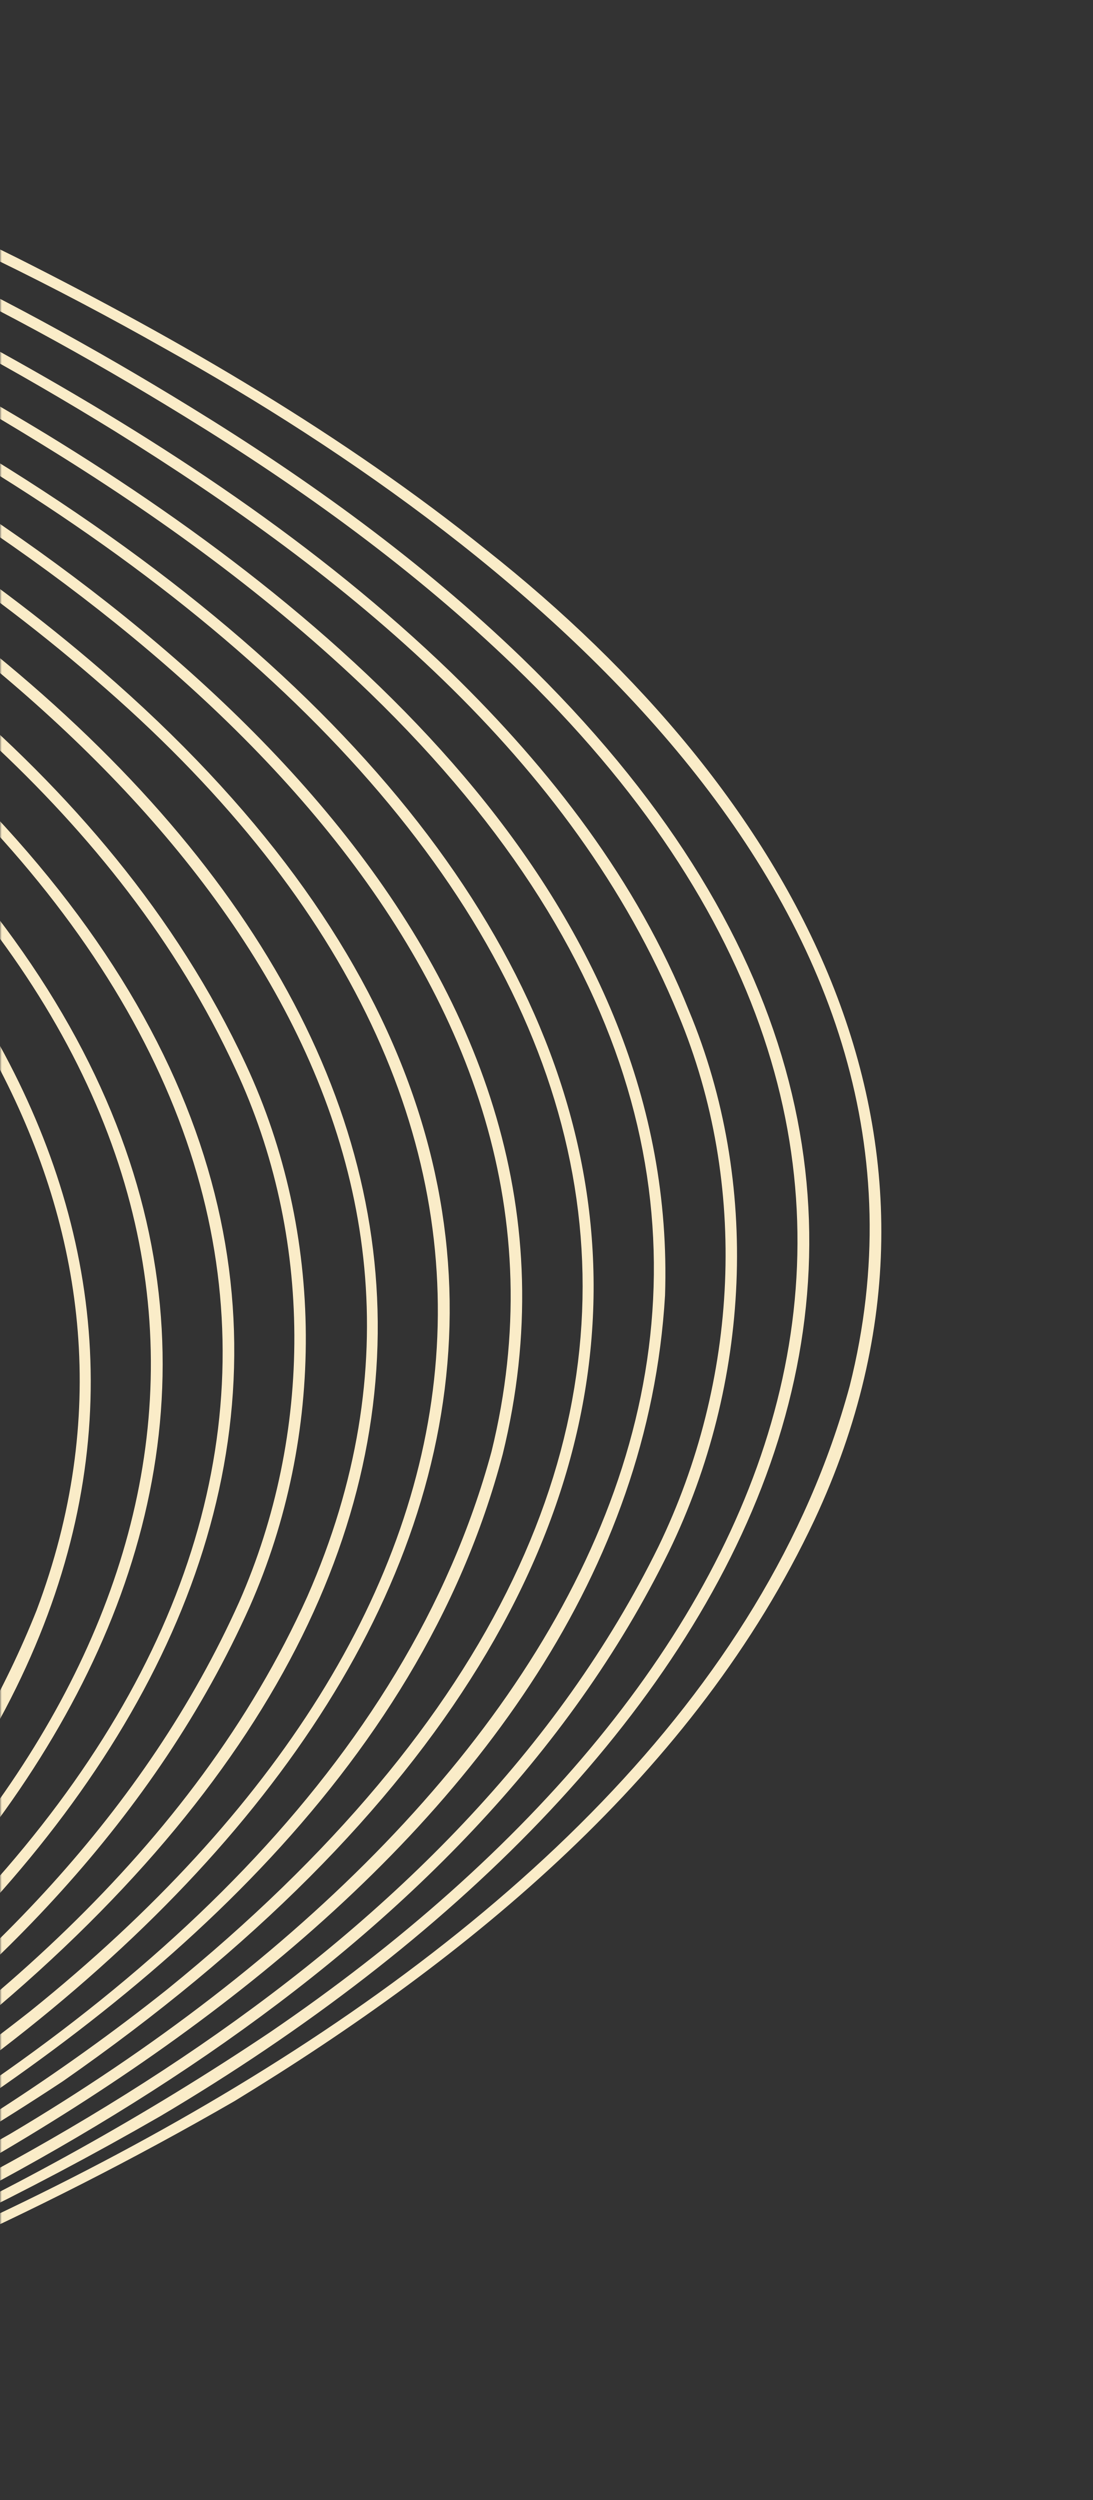
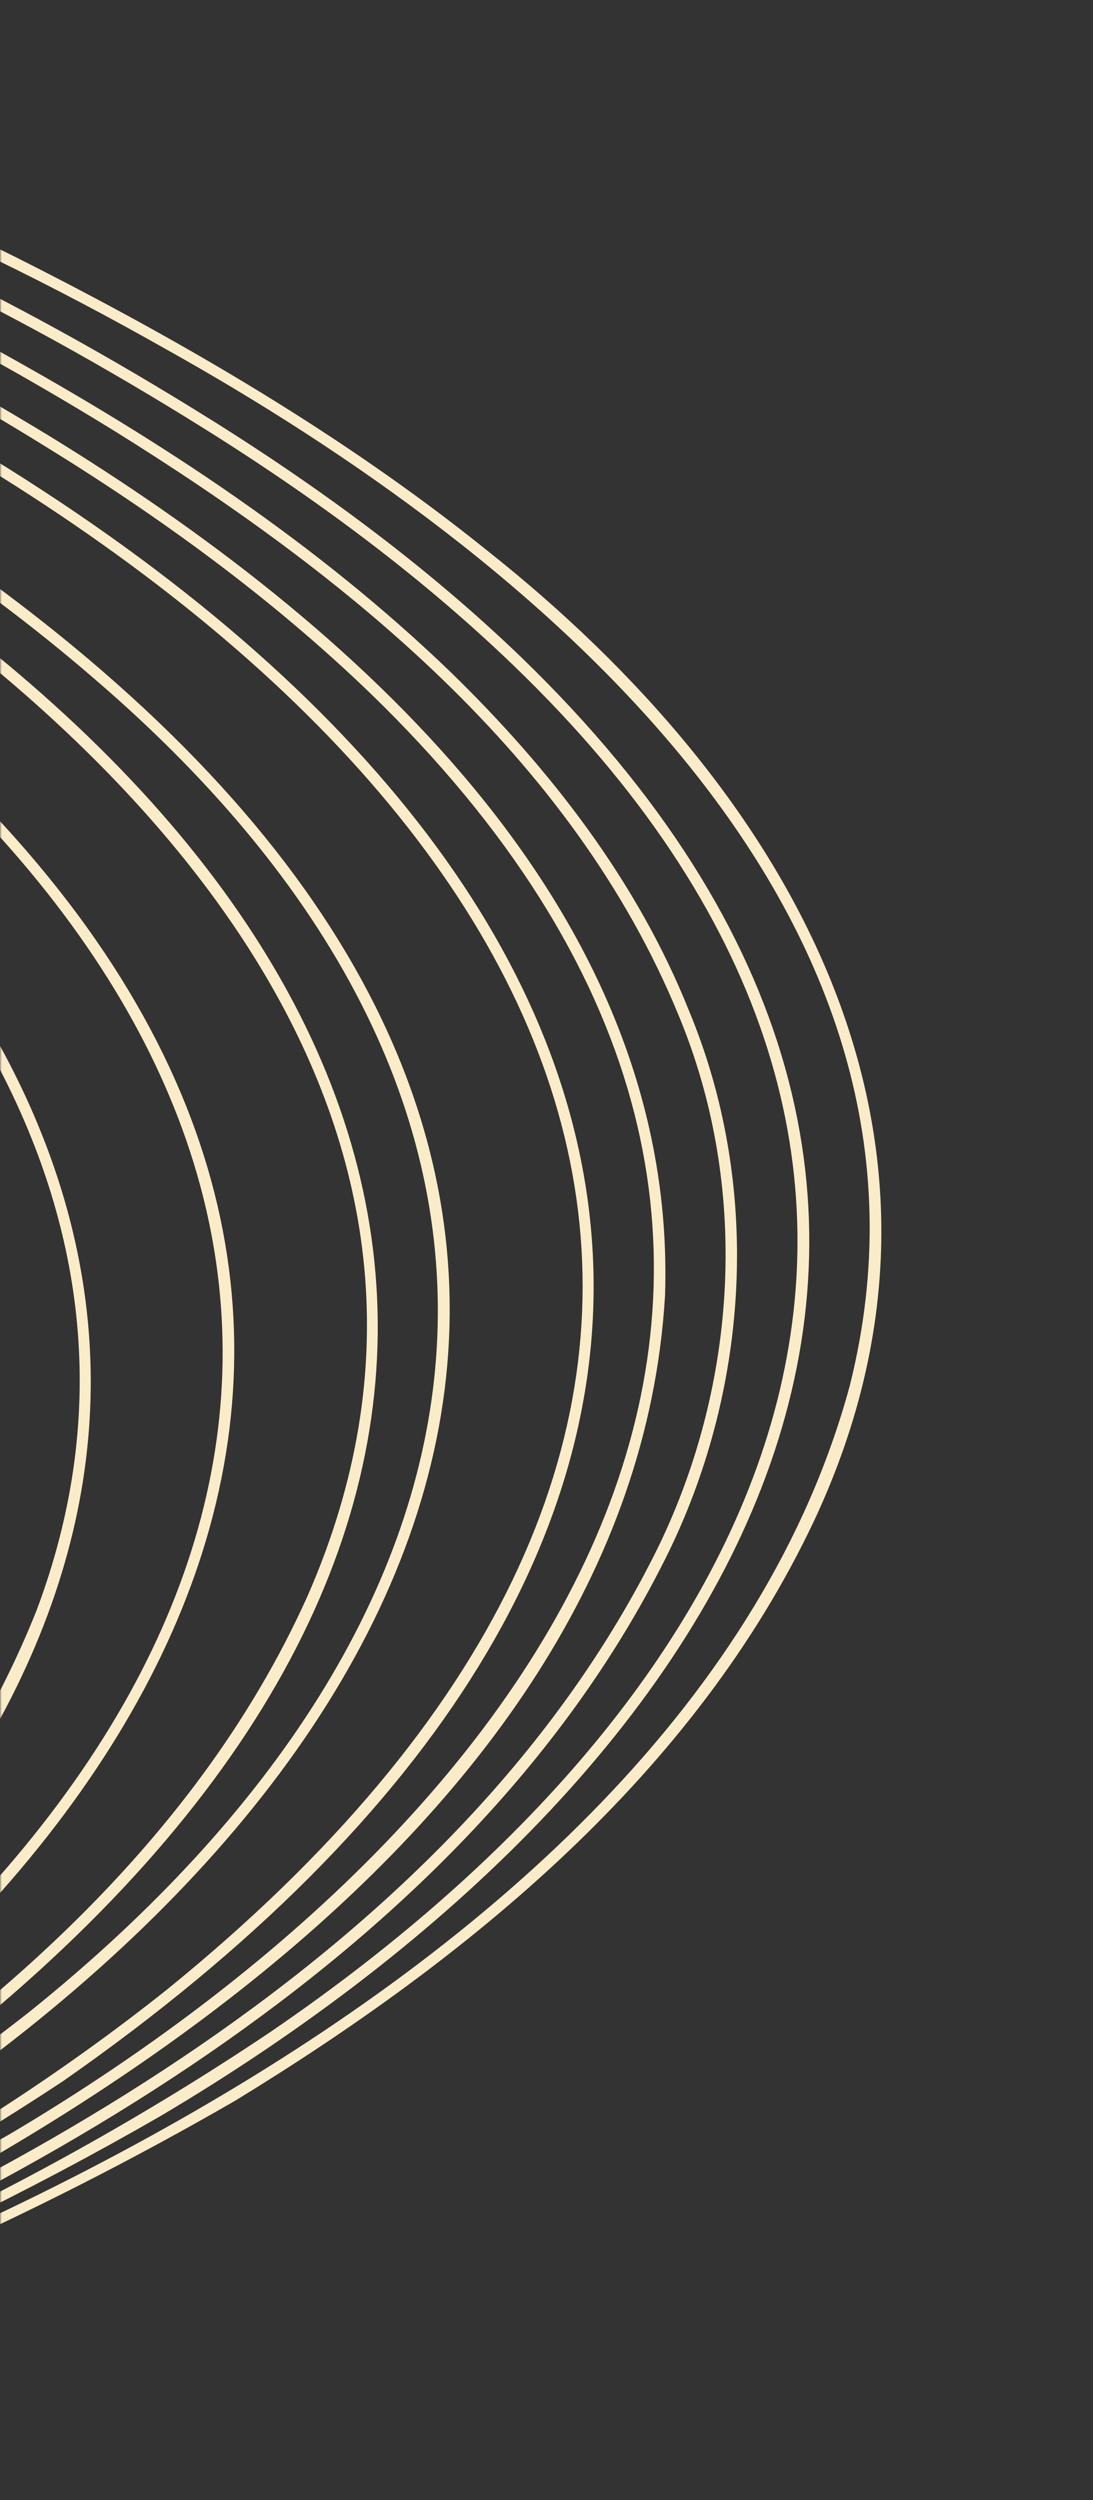
<svg xmlns="http://www.w3.org/2000/svg" width="315" height="720" viewBox="0 0 315 720" fill="none">
  <rect x="0" y="0" width="315" height="720" fill="#333333" stroke="none" />
  <mask id="mask0_397_2412" style="mask-type:alpha" maskUnits="userSpaceOnUse" x="0" y="0" width="315" height="720">
    <rect width="315" height="720" fill="#D9D9D9" />
  </mask>
  <g mask="url(#mask0_397_2412)">
    <path d="M-1463.46 -202.933C-1594.11 -36.745 -1693.68 216.997 -1473.1 355.85C-1428.01 384.551 -1377.78 404.315 -1326.61 419.307C-1250.24 442.629 -1167.96 451.768 -1089.79 431.836C-876.018 379.391 -755.178 165.598 -554.215 88.027C-396.69 26.931 -232.091 96.796 -102.893 189.78C18.201 278.785 75.228 404.315 -26.148 534.736C-140.202 675.781 -349.234 743.908 -522.831 773.908C-760.495 813.065 -1008.14 791.766 -1235.4 711.902C-1285.84 694.28 -1337.1 678.883 -1389.2 666.995C-2001.01 526.001 -1950.47 1075.49 -1473.3 1222C-1624.41 1176.6 -1773.16 1075.44 -1827.42 921.766C-1854.33 844.279 -1843.22 755.021 -1776.35 701.48C-1712.7 650.233 -1626.74 640.132 -1547.55 642.61C-1440.31 646.961 -1335.53 674.668 -1234.52 709.457C-1007.56 788.731 -760.529 810.097 -523.338 770.839C-341.891 741.193 -62.883 647.889 10.537 463.775C52.404 352.595 -17.842 256.289 -104.784 192.327C-233.188 99.882 -396.588 30.152 -553.168 90.776C-753.962 168.499 -875.225 381.954 -1089.25 433.978C-1167.81 453.893 -1250.44 444.635 -1327.12 421.094C-1378.41 405.968 -1428.78 386.12 -1473.94 357.199C-1694.76 217.318 -1595.07 -36.323 -1463.46 -202.933Z" fill="#FAECC8" />
-     <path d="M-1463.46 -202.933C-1543.29 -92.849 -1618.47 70.641 -1573.83 207.217C-1552.33 272.157 -1505.41 321.432 -1447.62 356.39C-1402.01 384.029 -1351.65 403.185 -1300.3 417.216C-1249.03 431.617 -1195.8 440.453 -1142.43 437.215C-917.379 426.423 -782.341 219.982 -601.4 115.194C-460.351 32.614 -320.738 50.624 -180.584 124.755C-121.75 156.104 -64.352 192.832 -19.04 242.259C118.902 393.792 20.041 546.119 -129.094 638.057C-399.357 800.333 -759.888 820.383 -1062.55 752.07C-1167.16 729.575 -1265.47 685.275 -1370.07 662.779C-1421.71 651.059 -1475.33 642.661 -1528.3 640.823C-1609.83 638.293 -1700.03 649.389 -1762.73 706.202C-1763.94 707.332 -1765.26 708.36 -1766.39 709.575L-1773.28 716.758C-1774.42 717.956 -1775.61 719.136 -1776.6 720.451L-1782.9 728.158C-1784 729.406 -1784.91 730.789 -1785.85 732.155L-1791.53 740.35C-1794.06 744.633 -1796.61 748.917 -1798.97 753.284L-1803.26 762.272L-1804.32 764.515L-1805.22 766.842L-1808.8 776.117C-1810.33 780.839 -1811.73 785.628 -1813.07 790.417L-1815.19 800.147L-1815.74 802.576C-1816.38 808.039 -1817.74 814.313 -1818 819.861L-1818.72 829.793C-1818.66 834.178 -1819.06 844.987 -1818.5 849.725C-1815.95 899.742 -1797.08 947.684 -1771.13 990.129C-1699.89 1103.96 -1579.35 1179.52 -1452.55 1218.04C-1579.59 1179.82 -1700.4 1104.46 -1772.01 990.669C-1796.51 950.956 -1814.52 906.471 -1819.23 859.81C-1819.5 855.054 -1820.02 849.607 -1820.23 844.801C-1820.31 843.132 -1820.23 841.463 -1820.24 839.793L-1820.19 829.759C-1819.63 823.453 -1819.43 815.847 -1818.32 809.776C-1817.83 806.657 -1817.46 802.846 -1816.71 799.861C-1815.18 791.766 -1812.81 783.284 -1810.3 775.595C-1809.47 773.217 -1807.56 768.579 -1806.72 766.202C-1806.23 764.448 -1801.44 754.633 -1800.44 752.492C-1797.22 746.775 -1793.97 740.62 -1790.09 735.274L-1787.24 731.143C-1786.29 729.76 -1785.36 728.36 -1784.27 727.096L-1777.92 719.305C-1775.1 715.831 -1770.68 711.649 -1767.6 708.293C-1707.25 650.553 -1618.72 637.18 -1538.23 638.411C-1495.13 639.103 -1451.15 644.583 -1408.78 652.324C-1343.16 664.718 -1278.6 683.065 -1215.57 704.903C-914.307 809.355 -574.372 817.348 -274.042 705.679C-199.66 676.877 -127.557 639.828 -66.225 588.429C49.112 492.139 88.346 364.113 -21.387 244.4C-66.428 195.244 -123.489 158.684 -182.002 127.504C-321.21 53.811 -459.71 35.7 -599.914 117.706C-780.889 222.68 -916.873 428.952 -1142.28 439.306C-1195.86 442.494 -1249.35 433.539 -1300.75 419.02C-1352.22 404.872 -1402.74 385.597 -1448.43 357.772C-1506.41 322.494 -1553.41 272.866 -1574.86 207.554C-1619.28 70.556 -1543.77 -92.731 -1463.46 -202.933Z" fill="#FAECC8" />
    <path d="M-1463.46 -202.933C-1521.06 -115.901 -1566.63 -11.467 -1571.55 93.777C-1579.91 292.731 -1418.23 384.332 -1245.51 421.92C-1147.4 443.37 -1054.22 433.624 -963.889 389.189C-815.868 317.233 -712.348 180.623 -567.906 102.968C-553.59 95.346 -537.536 87.875 -522.426 81.889C-403.729 34.25 -285.252 57.504 -174.101 113.575C-120.72 140.573 -68.487 172.377 -24.054 212.664C144.951 366.76 58.92 531.65 -111.115 635.781C-339.004 771.868 -625.659 803.925 -886.013 775.055C-992.065 762.694 -1096.72 738.461 -1197.37 702.88C-1250.81 684.263 -1305.29 668.479 -1360.56 656.253C-1367.47 654.921 -1383.02 651.717 -1389.94 650.368C-1395.37 649.339 -1413.94 646.337 -1419.48 645.342C-1441.88 642.155 -1466.33 639.035 -1488.95 637.804C-1581.46 632.206 -1689.09 642.897 -1754.94 715.274L-1762.81 724.903C-1765.76 728.9 -1768.53 733.031 -1771.34 737.129L-1776.33 745.729C-1777.16 747.163 -1778.02 748.579 -1778.7 750.097L-1782.98 759.068C-1783.76 760.535 -1784.27 762.121 -1784.87 763.655L-1788.45 772.93L-1789.87 777.685C-1792.29 785.24 -1794.38 794.094 -1795.59 801.851L-1797.01 811.699C-1797.47 816.657 -1797.79 821.614 -1798.13 826.589C-1798.04 831.361 -1798.43 841.463 -1797.84 846.488L-1797.55 851.463C-1797.25 857.618 -1796.22 863.048 -1795.65 868.781C-1794.8 873.267 -1793.82 879 -1792.98 883.486C-1792.24 886.926 -1790.24 894.632 -1789.48 898.022L-1788.77 900.417L-1787.34 905.189C-1737.08 1063.16 -1584.82 1167.48 -1431.91 1214.07C-1585.16 1167.83 -1737.84 1063.62 -1788.54 905.543L-1789.99 900.754L-1790.7 898.359C-1791.41 895.122 -1793.52 887.01 -1794.24 883.772C-1795.05 879.253 -1796.15 873.52 -1796.96 869C-1797.55 864.245 -1798.65 856.302 -1798.92 851.581C-1799.04 846.589 -1799.8 841.513 -1799.6 836.572L-1799.56 826.555C-1799.28 820.063 -1798.72 813.065 -1797.77 806.589C-1797.18 803.436 -1797 799.709 -1796.22 796.69L-1794.09 786.893C-1793.01 782.525 -1791.22 776.809 -1789.94 772.424C-1788.12 767.938 -1786.44 762.745 -1784.45 758.411C-1782.61 754.515 -1779.83 748.36 -1777.77 744.92L-1772.74 736.219C-1769.92 732.07 -1767.12 727.888 -1764.14 723.841L-1757.8 716.05C-1694.37 643.605 -1589.82 631.261 -1498.76 634.988C-1491.26 635.46 -1481.17 636.101 -1473.77 636.607C-1471.28 636.793 -1451.96 638.85 -1448.87 639.103C-1439.47 640.368 -1428.6 641.734 -1419.09 643.083C-1413.3 644.128 -1395.61 646.978 -1389.48 648.074C-1323.95 660.401 -1259.44 678.63 -1196.47 700.401C-895.686 805.071 -556.342 813.453 -256.113 702.762C-181.715 674.246 -109.629 637.45 -48.043 586.557C104.316 459.829 101.615 310.302 -56.738 189.409C-97.356 158.161 -142.869 132.108 -188.873 109.646C-299.922 56.897 -414.719 38.516 -530.53 88.381C-544.035 93.963 -558.081 100.978 -570.928 107.791C-712.871 186.036 -816.172 320.15 -962.825 391.246C-1056.67 437.3 -1154.38 446.052 -1255.64 421.448C-1425.9 382.528 -1581.13 288.7 -1572.35 93.676C-1567.11 -11.753 -1521.31 -115.968 -1463.43 -203L-1463.46 -202.933Z" fill="#FAECC8" />
-     <path d="M-1463.46 -202.933C-1525.47 -100.454 -1574.31 37.235 -1551.13 157.622C-1546.57 180.37 -1539.48 202.765 -1529.47 223.692C-1518.07 247.52 -1502.93 270.016 -1485.02 289.442C-1409.17 372.511 -1280.85 413.168 -1171.49 426.052C-897.054 452.932 -762.977 219.46 -552.814 101.029C-410.769 22.142 -270.666 45.464 -132.707 120.371C-51.842 164.536 30.761 220.488 70.822 306.457C93.68 355.395 93.748 413.388 71.97 462.696C18.032 583.269 -118.256 657.113 -236.514 702.745C-487.042 795.038 -765.341 802.559 -1024.51 743.453C-1063.46 734.364 -1102.03 723.656 -1140.07 711.312C-1203.04 689.811 -1266.21 668.546 -1331.29 654.33C-1349.22 650.199 -1371.81 645.882 -1390.04 642.931C-1484.26 627.855 -1596.56 623.184 -1682.44 670.435C-1740.51 702.222 -1775.22 756.893 -1777.4 823.318C-1779.08 880.046 -1758.78 935.29 -1729.3 983.114C-1657.89 1096.47 -1537.74 1171.8 -1411.19 1210.2C-1537.96 1172.08 -1658.4 1096.96 -1730.18 983.654C-1759.89 935.729 -1780.43 880.248 -1778.86 823.267C-1776.82 756.219 -1741.94 701.042 -1683.33 668.833C-1597.11 621.211 -1484.36 625.663 -1389.67 640.688C-1371.33 643.639 -1348.76 647.906 -1330.77 652.037C-1265.57 666.185 -1202.3 687.366 -1139.24 708.799C-1101.26 721.059 -1062.75 731.699 -1023.87 740.704C-765.256 799.524 -487.582 791.952 -237.662 699.743C-120.13 654.33 15.213 580.941 68.897 461.414C90.287 412.865 90.354 355.968 67.834 307.806C34.239 234.873 -32.124 183.321 -99.534 142.816C-116.348 132.765 -134.513 122.563 -151.868 113.895C-361.271 8.061 -508.786 49.629 -682.011 194.789C-827.888 316.137 -965.966 449.947 -1171.69 428.059C-1281.52 414.956 -1410.03 374.062 -1486.05 290.37C-1503.98 270.808 -1519.15 248.161 -1530.53 224.198C-1540.53 203.17 -1547.62 180.657 -1552.11 157.824C-1575 37.184 -1525.86 -100.421 -1463.48 -202.916L-1463.46 -202.933Z" fill="#FAECC8" />
    <path d="M-1463.46 -202.933C-1529.37 -81.989 -1575.79 86.712 -1513.45 217.2C-1484.93 277.908 -1433.88 324.366 -1375.34 355.799C-1328.54 381.094 -1277.49 397.587 -1225.74 409.425C-1174.05 421.516 -1120.49 426.642 -1067.61 420.841C-844.584 398.076 -713.986 194.704 -529.196 94.351C-428.613 40.472 -327.254 33.997 -219.125 69.595C-155.919 90.674 -96.275 122.175 -40.987 159.14C138.063 279.307 166.121 441.651 -8.388 584.483C-229.102 757.635 -575.638 799.422 -847.809 766.809C-940.389 755.763 -1031.91 735.848 -1120.55 706.961C-1195.93 680.924 -1272.07 656.388 -1350.67 642.121C-1442.71 625.832 -1547.21 618.311 -1635.52 653.892L-1640.15 655.73L-1644.64 657.855L-1653.63 662.088C-1656.61 663.538 -1659.44 665.275 -1662.36 666.843C-1668.98 670.283 -1675.06 674.617 -1681.32 678.647L-1683.3 680.148L-1691.2 686.185C-1728.3 715.882 -1750.71 757.804 -1755.72 805.055C-1758.79 836.37 -1754.91 868.292 -1745.66 898.309C-1704.08 1029.64 -1588.4 1124.99 -1465.4 1178.76C-1440.99 1189.34 -1415.95 1198.46 -1390.51 1206.25C-1517.18 1168.19 -1637.46 1093.15 -1709.29 980.028C-1737.27 934.919 -1757.17 883.385 -1758.22 829.861C-1759.18 773.065 -1738.03 722.998 -1694.3 686.32C-1691.5 684.128 -1687.23 680.873 -1684.38 678.681L-1682.38 677.164L-1680.29 675.781C-1672 670.148 -1663.39 665.022 -1654.5 660.418C-1650.7 658.631 -1644.38 655.629 -1640.92 653.993C-1558.72 619.558 -1466.53 622.661 -1379.86 634.955C-1357.34 638.412 -1333.3 642.847 -1311.13 647.821C-1259.12 659.406 -1207.93 674.415 -1157.58 691.733C-957.018 762.711 -740.727 788.175 -529.128 766.91C-371.215 750.249 -212.541 709.895 -75.561 627.653C-8.641 586.253 55.696 532.797 88.582 459.745C146.74 327.385 47.171 217.79 -59.388 150.758C-207.932 57.572 -364.175 8.466 -527.862 96.914C-712.905 197.52 -843.588 400.352 -1067.43 422.949C-1120.52 428.699 -1174.37 423.472 -1226.22 411.263C-1303.72 393.405 -1381.16 364.703 -1441.97 312.056C-1462.06 294.754 -1480.26 274.569 -1494.86 252.427C-1509.65 230.404 -1521.16 205.783 -1529.05 180.505C-1567.6 56.459 -1524.15 -92.394 -1463.51 -202.933H-1463.46Z" fill="#FAECC8" />
    <path d="M-1463.46 -202.933C-1513.9 -98.936 -1545.61 29.73 -1520.6 144.502C-1506.76 206.863 -1474.3 262.36 -1426.29 304.552C-1363.5 359.543 -1282.94 389.206 -1202.21 406.305C-1098.51 430.757 -987.254 417.958 -893.137 367.604C-717.362 278.7 -592.419 86.206 -393.195 48.415C-286.889 28.87 -179.047 63.879 -86.568 115.042C-45.815 137.302 -5.94 162.63 29.242 193.018C210.318 349.425 124.473 520.115 -54.712 627.518C-323.996 785.156 -685.995 804.583 -985.532 734.988C-1037.38 722.914 -1088.41 707.517 -1138.63 689.946C-1220.21 661.97 -1304.06 639.238 -1389.89 629.272C-1473.77 620.267 -1566.71 621.194 -1642.15 663.201C-1703.61 697.484 -1737.25 755.848 -1736.04 826.353C-1735.51 852.795 -1730.35 879.203 -1721.8 904.211C-1677.05 1030.67 -1564.75 1122.34 -1444.6 1174.85C-1420.21 1185.41 -1395.21 1194.53 -1369.78 1202.32C-1496.29 1164.26 -1616.56 1089.32 -1688.39 976.369C-1716.4 931.361 -1736.31 879.827 -1737.49 826.37C-1738.74 767.534 -1715.24 714.077 -1668.07 678.158C-1652.4 665.932 -1634.47 656.017 -1616.11 648.445C-1557.32 624.179 -1492.29 620.199 -1429.43 623.69C-1383.02 626.337 -1336.59 633.74 -1291.25 643.707C-1239.27 655.258 -1188.11 670.216 -1137.79 687.501C-912.416 767.298 -667.054 790.114 -430.875 752.947C-274.886 727.045 -116.955 678.091 8.697 579.205C150.91 464.854 172.266 319.914 27.149 195.446C-7.848 165.193 -47.52 139.949 -88.071 117.791C-179.942 66.914 -287.041 31.973 -392.672 51.349C-458.173 63.12 -518.476 94.115 -572.599 132.04C-681.437 208.026 -773.072 308.329 -892.073 369.712C-986.629 420.15 -1098.61 432.882 -1202.62 408.177C-1283.6 390.909 -1364.38 360.993 -1427.23 305.631C-1475.29 263.186 -1507.81 207.318 -1521.52 144.721C-1546.28 29.781 -1514.24 -98.936 -1463.48 -202.916L-1463.46 -202.933Z" fill="#FAECC8" />
-     <path d="M-1463.46 -202.933C-1504.33 -107.571 -1527.36 4.419 -1511.83 107.824C-1500.7 180.927 -1467.41 247.891 -1412.02 297.469C-1347.73 355.749 -1263.43 386.339 -1179.39 402.983C-1101.58 419.526 -1019.45 417.367 -943.833 391.921C-816.189 349.779 -718.476 253.237 -615.716 170.978C-553.658 121.265 -486.62 74.553 -409.334 52.294C-287.311 16.088 -162.385 55.97 -55.438 116.762C52.438 176.677 178.782 280.791 144.883 418.784C120.708 510.79 42.916 576.422 -35.247 624.348C-266.53 758.074 -546.483 788.208 -808.592 758.698C-894.42 748.344 -979.336 730.317 -1061.87 704.6C-1080.93 698.782 -1099.79 692.155 -1118.66 685.764C-1193.96 659.997 -1271.11 638.631 -1350.05 627.788C-1451.98 613.808 -1582.29 614.331 -1661.7 688.749C-1693.12 718.748 -1711.79 759.659 -1714.7 802.93L-1715.25 810.35L-1715.34 822.744C-1715.39 824.397 -1715.25 826.05 -1715.15 827.702L-1714.87 832.66C-1714.73 839.186 -1713.51 846.1 -1712.86 852.407C-1688.51 999.978 -1555.53 1114.19 -1423.84 1170.94C-1399.46 1181.49 -1374.46 1190.6 -1349.05 1198.39C-1380.81 1188.76 -1412.02 1177.01 -1442.1 1163C-1567.2 1104.51 -1690.47 994.278 -1714.21 852.626C-1714.75 848.731 -1715.59 841.463 -1715.96 837.753C-1716.08 835.206 -1716.44 830.316 -1716.57 827.786C-1716.94 823.402 -1716.67 814.819 -1716.71 810.316C-1715.2 771.244 -1701.97 732.205 -1676.48 702.206L-1673.32 698.327L-1669.88 694.701C-1667.55 692.307 -1665.3 689.845 -1662.92 687.501L-1655.46 680.823C-1652 677.585 -1647.49 674.415 -1643.72 671.464C-1639.22 667.939 -1631.94 663.403 -1627.11 660.334C-1624.6 658.901 -1616.7 654.533 -1614.01 653.032C-1537.28 614.702 -1448.1 614.466 -1364.57 623.589C-1333.23 627.518 -1302 632.796 -1271.19 639.643C-1219.25 651.16 -1168.11 666.101 -1117.8 683.335C-867.645 771.851 -592.571 790.957 -333.129 734.431C-166.538 698.462 92.904 597.889 141.659 418.008C175.17 281.803 49.45 178.6 -56.991 119.511C-163.162 59.123 -287.328 19.225 -408.541 55.16C-485.455 77.268 -552.138 123.794 -613.977 173.204C-716.957 255.429 -815.176 352.073 -943.158 394.079C-1019.11 419.526 -1101.75 421.583 -1179.78 404.872C-1264.07 388.059 -1348.63 357.199 -1412.97 298.532C-1468.41 248.633 -1501.68 181.382 -1512.65 107.993C-1527.93 4.436 -1504.62 -107.537 -1463.48 -202.899L-1463.46 -202.933Z" fill="#FAECC8" />
    <path d="M-1463.46 -202.933C-1512.06 -72.073 -1528.98 96.543 -1454.5 220.724C-1385.01 338.127 -1247.56 389.239 -1118 405.58C-893.002 432.915 -754.266 295.311 -594.056 164.536C-552.442 131.501 -509.174 100 -461.482 76.155C-306 -4.755 -149.133 41.99 -7.797 128.668C213.323 261.753 237.987 446.086 18.167 599.339C-279.698 796.117 -728.875 804.583 -1060.69 694.431C-1148.37 664.027 -1237.49 636.084 -1329.75 623.808C-1382.12 616.574 -1435.81 614.078 -1488.36 620.52C-1549.95 628.31 -1613.95 650.587 -1654.6 699.592C-1678.05 727.365 -1691.52 763.099 -1693.98 799.254L-1694.35 804.195L-1694.52 806.674V809.152L-1694.59 819.068C-1694.42 828.781 -1693.36 839.085 -1692.09 848.697C-1667.6 996.2 -1534.75 1110.28 -1403.07 1167.01C-1378.7 1177.57 -1353.71 1186.65 -1328.32 1194.45C-1353.74 1186.72 -1378.75 1177.68 -1403.16 1167.19C-1530.85 1112.08 -1655.22 1008.07 -1689.63 868.461C-1692.28 857.483 -1694.1 845.274 -1695.23 834.026C-1695.57 829.102 -1695.89 823.958 -1696.04 819.085C-1696.11 816.859 -1695.96 808.596 -1695.99 806.606C-1694.73 775.864 -1686.66 745.139 -1670.47 718.799C-1669.33 716.641 -1663.76 708.613 -1662.14 706.32C-1660.59 704.111 -1657.69 700.654 -1655.93 698.479C-1651.9 693.2 -1646.95 688.546 -1642.41 683.757L-1634.95 677.079C-1633.68 676 -1632.5 674.803 -1631.16 673.791L-1627.2 670.755C-1624.53 668.749 -1621.95 666.641 -1619.21 664.735C-1613.95 661.346 -1607.67 656.911 -1602.28 654.111C-1522.14 608.816 -1418.44 609.744 -1329.42 621.582C-1250.34 632.273 -1173.01 653.538 -1097.56 679.204C-798.142 784.448 -460.52 794.094 -160.562 686.168C-86.214 658.361 -14.094 622.509 48.184 572.914C240.165 417.317 186.852 249.561 -9.401 131.332C-187.117 23.441 -350.349 -5.75 -528.419 119.292C-719.86 254.434 -855.237 438.598 -1118.19 407.502C-1248.37 390.892 -1385.87 339.408 -1455.42 221.281C-1529.69 96.712 -1512.43 -71.972 -1463.41 -202.949L-1463.46 -202.933Z" fill="#FAECC8" />
-     <path d="M-1463.46 -202.933C-1514.65 -40.269 -1513.77 166.745 -1378.07 288.683C-1311.45 349.307 -1223.65 380.808 -1135.97 395.833C-1031.52 416.001 -921.262 399.29 -827.956 348.042C-642.659 252.63 -509.461 39.714 -286.653 29.899C-179.132 25.751 -76.675 70.472 13.542 125.143C101.328 178.836 195.344 261.449 191.663 373.051C182.277 532.223 -5.771 635.95 -139.324 685.46C-433.593 790.991 -764.395 784.026 -1059.22 684.061C-1200.91 634.482 -1399.41 581.717 -1544.98 635.123C-1554.23 638.53 -1563.38 642.745 -1572.23 647.046L-1585.23 654.28C-1586.65 655.123 -1588 656.068 -1589.4 656.961L-1597.69 662.391C-1602.21 665.562 -1605.23 668.192 -1609.54 671.363C-1610.84 672.374 -1612.02 673.538 -1613.27 674.617L-1620.66 681.211L-1627.54 688.344C-1628.67 689.558 -1629.86 690.688 -1630.93 691.953L-1634.07 695.781C-1653.26 718.479 -1665.64 746.623 -1670.97 775.78C-1672.44 784.718 -1673.4 793.807 -1673.88 802.863V805.341L-1673.94 815.257C-1673.76 824.937 -1672.69 835.291 -1671.43 844.886C-1647.37 989.219 -1519.66 1101.38 -1391.51 1159.05C-1364.29 1171.29 -1336.2 1181.78 -1307.67 1190.5C-1333.08 1182.79 -1358.08 1173.75 -1382.49 1163.27C-1510.17 1108.17 -1634.49 1004.21 -1668.95 864.65C-1670.42 859.422 -1671.72 850.535 -1672.78 845.088C-1673.12 841.53 -1674.3 833.722 -1674.57 830.232C-1674.72 825.274 -1675.36 820.181 -1675.4 815.291L-1675.36 805.308C-1674.67 775.443 -1667.38 745.342 -1652.42 719.339C-1647.81 710.991 -1641.58 701.969 -1635.42 694.684C-1632.21 690.317 -1625.71 683.993 -1621.91 679.946C-1618.76 677.113 -1613.69 672.509 -1610.7 669.98L-1606.74 666.944C-1604.07 664.938 -1601.49 662.83 -1598.77 660.907L-1590.41 655.427C-1589.01 654.533 -1587.64 653.572 -1586.21 652.712C-1504.8 604.887 -1400.2 605.579 -1309.07 617.602C-1282.77 621.059 -1256.49 625.933 -1230.57 631.582C-1178.66 643.066 -1127.54 657.956 -1077.27 675.174C-737.553 794.903 -315.031 795.847 3.008 614.483C166.627 517.468 268.746 356.406 106.612 199.544C77.997 171.989 45.668 148.566 11.837 127.807C-99.111 59.427 -234.251 8.112 -364.85 44.789C-442.017 65.784 -509.174 111.636 -571.215 160.691C-693.812 258.633 -815.328 377.874 -977.462 401.044C-1030.12 409.189 -1084.02 407.199 -1136.36 397.671C-1221.12 383.034 -1305.75 353.101 -1371.6 296.289C-1427.55 248.836 -1465.52 182.31 -1482.2 111.214C-1506.31 7.623 -1495.27 -102.191 -1463.54 -202.949L-1463.46 -202.933Z" fill="#FAECC8" />
+     <path d="M-1463.46 -202.933C-1514.65 -40.269 -1513.77 166.745 -1378.07 288.683C-1311.45 349.307 -1223.65 380.808 -1135.97 395.833C-1031.52 416.001 -921.262 399.29 -827.956 348.042C-642.659 252.63 -509.461 39.714 -286.653 29.899C-179.132 25.751 -76.675 70.472 13.542 125.143C101.328 178.836 195.344 261.449 191.663 373.051C182.277 532.223 -5.771 635.95 -139.324 685.46C-1200.91 634.482 -1399.41 581.717 -1544.98 635.123C-1554.23 638.53 -1563.38 642.745 -1572.23 647.046L-1585.23 654.28C-1586.65 655.123 -1588 656.068 -1589.4 656.961L-1597.69 662.391C-1602.21 665.562 -1605.23 668.192 -1609.54 671.363C-1610.84 672.374 -1612.02 673.538 -1613.27 674.617L-1620.66 681.211L-1627.54 688.344C-1628.67 689.558 -1629.86 690.688 -1630.93 691.953L-1634.07 695.781C-1653.26 718.479 -1665.64 746.623 -1670.97 775.78C-1672.44 784.718 -1673.4 793.807 -1673.88 802.863V805.341L-1673.94 815.257C-1673.76 824.937 -1672.69 835.291 -1671.43 844.886C-1647.37 989.219 -1519.66 1101.38 -1391.51 1159.05C-1364.29 1171.29 -1336.2 1181.78 -1307.67 1190.5C-1333.08 1182.79 -1358.08 1173.75 -1382.49 1163.27C-1510.17 1108.17 -1634.49 1004.21 -1668.95 864.65C-1670.42 859.422 -1671.72 850.535 -1672.78 845.088C-1673.12 841.53 -1674.3 833.722 -1674.57 830.232C-1674.72 825.274 -1675.36 820.181 -1675.4 815.291L-1675.36 805.308C-1674.67 775.443 -1667.38 745.342 -1652.42 719.339C-1647.81 710.991 -1641.58 701.969 -1635.42 694.684C-1632.21 690.317 -1625.71 683.993 -1621.91 679.946C-1618.76 677.113 -1613.69 672.509 -1610.7 669.98L-1606.74 666.944C-1604.07 664.938 -1601.49 662.83 -1598.77 660.907L-1590.41 655.427C-1589.01 654.533 -1587.64 653.572 -1586.21 652.712C-1504.8 604.887 -1400.2 605.579 -1309.07 617.602C-1282.77 621.059 -1256.49 625.933 -1230.57 631.582C-1178.66 643.066 -1127.54 657.956 -1077.27 675.174C-737.553 794.903 -315.031 795.847 3.008 614.483C166.627 517.468 268.746 356.406 106.612 199.544C77.997 171.989 45.668 148.566 11.837 127.807C-99.111 59.427 -234.251 8.112 -364.85 44.789C-442.017 65.784 -509.174 111.636 -571.215 160.691C-693.812 258.633 -815.328 377.874 -977.462 401.044C-1030.12 409.189 -1084.02 407.199 -1136.36 397.671C-1221.12 383.034 -1305.75 353.101 -1371.6 296.289C-1427.55 248.836 -1465.52 182.31 -1482.2 111.214C-1506.31 7.623 -1495.27 -102.191 -1463.54 -202.949L-1463.46 -202.933Z" fill="#FAECC8" />
    <path d="M-1463.46 -202.933C-1492.68 -88.768 -1496.09 38.095 -1453.31 149.258C-1429.31 210.96 -1388.28 266.137 -1334.92 305.564C-1271.04 353.506 -1193.35 379.391 -1115.12 392.039C-1010.45 410.875 -900.531 392.966 -807.343 341.719C-622.283 246.137 -488.341 33.609 -265.348 25.245C-171.586 22.108 -80.727 56.442 0.121 101.366C46.614 127.133 91.519 156.576 129.909 193.591C158.524 221.433 183.627 253.692 198.551 291.044C219.299 340.791 216.226 398.48 192.811 446.743C134.906 564.972 -0.301 636.725 -118.88 681.632C-403.746 783.874 -722.849 780.08 -1010.28 689.524C-1018.74 686.725 -1030.25 683.032 -1038.64 680.081C-1107.45 656.067 -1177.67 635.106 -1249.45 622.088C-1354.54 603.673 -1485.09 595.815 -1577.02 658.529C-1579.71 660.435 -1582.29 662.509 -1584.93 664.499L-1588.86 667.501C-1590.16 668.529 -1591.34 669.676 -1592.59 670.755L-1599.98 677.349L-1606.84 684.499C-1607.97 685.713 -1609.17 686.843 -1610.21 688.108L-1613.35 691.936C-1636.75 719.743 -1650.17 755.477 -1652.59 791.615C-1654.19 811.227 -1652.59 831.479 -1648.92 850.805C-1624.99 968.865 -1533.08 1062.74 -1432.53 1123.01C-1387.03 1150.03 -1337.5 1171.17 -1286.93 1186.59C-1312.33 1178.88 -1337.33 1169.84 -1361.73 1159.35C-1487.55 1104.77 -1606.65 1006.13 -1645.82 870.484C-1657.92 825.409 -1658.78 776.96 -1640.57 733.386C-1637.85 727.467 -1635.12 721.092 -1631.69 715.494C-1629.93 712.661 -1628.43 709.507 -1626.57 706.91L-1620.9 698.681C-1618.27 695.022 -1614.4 690.519 -1611.55 686.961C-1609.79 685.039 -1603.26 678.192 -1601.22 676.084C-1597.97 673.201 -1593.05 668.698 -1590.01 666.118C-1586.06 663.082 -1582.04 659.946 -1578.07 657.045L-1569.71 651.565C-1498.2 607.029 -1409.94 603.015 -1328.07 609.221C-1290.03 612.543 -1252.17 618.681 -1214.81 626.54C-1161.26 638.277 -1108.5 653.437 -1056.66 671.211C-757.389 776.505 -419.919 786.286 -119.994 678.614C-2.108 633.909 132.154 562.594 189.789 445.344C212.799 397.806 215.956 341.229 195.512 292.258C165.04 218.11 99.437 165.413 32.956 124.098C-77.975 55.751 -212.777 3.913 -343.562 39.68C-420.864 60.169 -488.223 105.75 -550.383 154.637C-653.937 236.171 -752.206 331.87 -879.243 375.884C-954.655 402.595 -1036.82 407.587 -1115.44 393.91C-1211.68 378.497 -1308.04 341.516 -1377.01 270.606C-1496.85 147.268 -1504.36 -44.502 -1463.46 -202.933Z" fill="#FAECC8" />
    <path d="M-1463.46 -202.933C-1494.05 -51.871 -1479.45 129.359 -1374.19 249.51C-1339.39 289.51 -1295.42 321.145 -1247.49 343.641C-1127.51 397.671 -985.515 413.101 -860.217 368.379C-733.569 324.063 -635.569 228.768 -532.083 147.285C-469.603 98.179 -401.771 52.547 -324.013 32.091C-192.384 -3.524 -56.704 48.6 54.936 117.234C88.953 138.094 121.519 161.635 150.302 189.359C313.433 347.199 213.069 510.655 46.208 609.424C-259.794 785.729 -678.652 789.861 -1008.34 679.423C-1092.73 649.845 -1179.07 623.943 -1267.88 611.97C-1320.23 604.752 -1373.92 602.29 -1426.45 608.749C-1488.02 616.557 -1552.01 638.884 -1592.59 687.922C-1611.78 710.62 -1624.16 738.765 -1629.51 767.922C-1630.98 776.859 -1631.94 785.949 -1632.41 795.004V797.483L-1632.48 807.399C-1632.3 817.095 -1631.23 827.416 -1629.97 837.028C-1605.44 984.43 -1472.56 1098.56 -1340.95 1155.24C-1316.59 1165.78 -1291.6 1174.88 -1266.21 1182.66C-1291.62 1174.93 -1316.62 1165.91 -1341.03 1155.42C-1468.71 1100.33 -1593.03 996.369 -1627.48 856.808C-1628.97 851.631 -1630.24 842.66 -1631.32 837.247C-1631.72 833.672 -1632.79 825.881 -1633.11 822.39C-1633.44 817.466 -1633.76 812.323 -1633.93 807.449L-1633.9 797.466C-1633.21 767.601 -1625.91 737.5 -1610.96 711.497C-1606.35 703.15 -1600.12 694.128 -1593.94 686.843C-1590.73 682.475 -1584.23 676.152 -1580.43 672.104C-1577.24 669.255 -1572.23 664.685 -1569.22 662.138L-1565.26 659.103C-1562.59 657.096 -1560.01 654.988 -1557.29 653.066L-1548.93 647.585C-1547.53 646.691 -1546.16 645.73 -1544.73 644.887C-1463.32 597.063 -1358.72 597.754 -1267.6 609.795C-1241.29 613.252 -1215.01 618.125 -1189.09 623.774C-1137.18 635.258 -1086.06 650.148 -1035.79 667.366C-835.738 738.445 -620.004 764.465 -408.777 743.773C-238.337 725.983 -65.668 681.548 77.913 585.191C226.963 483.623 294.998 333.186 148.074 191.719C119.459 164.165 87.13 140.759 53.282 119.983C-57.7 51.703 -192.384 -0.32 -323.27 35.009C-400.64 55.312 -468.1 100.759 -530.344 149.561C-634.033 230.977 -732.522 326.373 -859.474 370.555C-985.38 415.242 -1127.81 399.661 -1248.2 345.175C-1296.23 322.477 -1340.31 290.589 -1375.12 250.37C-1480.22 129.696 -1494.49 -51.685 -1463.46 -202.933Z" fill="#FAECC8" />
    <path d="M-1463.46 -202.933C-1478.99 -98.363 -1472.44 11.181 -1436.65 111.079C-1379.03 272.781 -1242.59 362.005 -1076.39 384.147C-997.856 396.018 -916.096 390.184 -841.174 363.253C-688.409 309.999 -579.453 184.097 -448.162 95.548C-428.833 82.614 -408.76 70.59 -388.046 60C-256.215 -9.038 -124.417 9.764 4.915 74.25C52.1 98.01 99.015 125.244 140.258 158.431C227.605 227.537 286.236 327.553 234.729 437.721C200.341 510.756 135.227 563.825 67.581 605.09C-163.752 738.529 -443.587 768.562 -705.595 738.951C-791.389 728.563 -876.272 710.519 -958.774 684.786C-977.834 678.968 -996.674 672.324 -1015.53 665.949C-1078.26 644.398 -1142.28 626.27 -1207.55 614.28C-1322.5 593.555 -1483.53 585.781 -1568.63 679.963L-1574.91 687.619C-1575.94 688.917 -1577.06 690.131 -1577.95 691.531L-1583.59 699.676C-1584.05 700.367 -1584.55 701.025 -1584.98 701.733L-1586.21 703.875L-1588.69 708.158C-1591.75 713.268 -1595.09 720.266 -1597.57 725.848C-1606.23 746.438 -1610.72 768.579 -1611.75 790.856C-1611.75 797.298 -1612 806.674 -1611.35 813.149C-1611.23 819.574 -1609.98 826.657 -1609.34 832.879C-1584.87 980.399 -1452 1094.51 -1320.32 1151.24C-1295.94 1161.8 -1270.95 1170.9 -1245.56 1178.68C-1296.21 1163.38 -1345.86 1142.35 -1391.44 1115.42C-1498.05 1052.36 -1599.24 946.167 -1612.48 818.225C-1615.19 786.724 -1611.38 754.482 -1599.11 725.207C-1597.06 720.654 -1594.92 716.118 -1592.69 711.649C-1591.49 709.44 -1588.91 705.173 -1587.69 702.981L-1586.44 700.823C-1586.02 700.098 -1585.52 699.44 -1585.06 698.748C-1582.61 695.19 -1578.92 689.592 -1576.32 686.556L-1573.16 682.678C-1569.12 677.4 -1564.18 672.745 -1559.64 667.956C-1556.36 665.056 -1551.5 660.553 -1548.41 658.007C-1544.46 654.971 -1540.44 651.801 -1536.46 648.951C-1532.78 646.557 -1527.31 642.88 -1523.88 640.772C-1521.33 639.373 -1513.48 634.938 -1510.78 633.454C-1432.58 594.432 -1341.52 594.567 -1256.5 604.516C-1226.83 608.243 -1197.28 613.437 -1168.09 619.862C-1116.16 631.363 -1065.05 646.27 -1014.75 663.504C-764.699 752.053 -489.743 771.261 -230.352 714.887C-64.622 679.524 196.323 577.94 244.875 399.172C279.162 262.984 153.746 159.595 47.373 100.303C15.905 82.513 -17.42 66.02 -50.981 52.766C-169.408 6.189 -282.601 5.548 -395.609 67.15C-483.496 114.671 -556.528 183.777 -634.995 244.704C-717.936 310.319 -811.698 368.177 -917.717 385.378C-970 394.366 -1024.31 393.809 -1076.74 386.002C-1243.52 363.557 -1380.1 273.641 -1437.5 111.349C-1473.07 11.215 -1479.33 -98.313 -1463.54 -202.949L-1463.46 -202.933Z" fill="#FAECC8" />
  </g>
</svg>